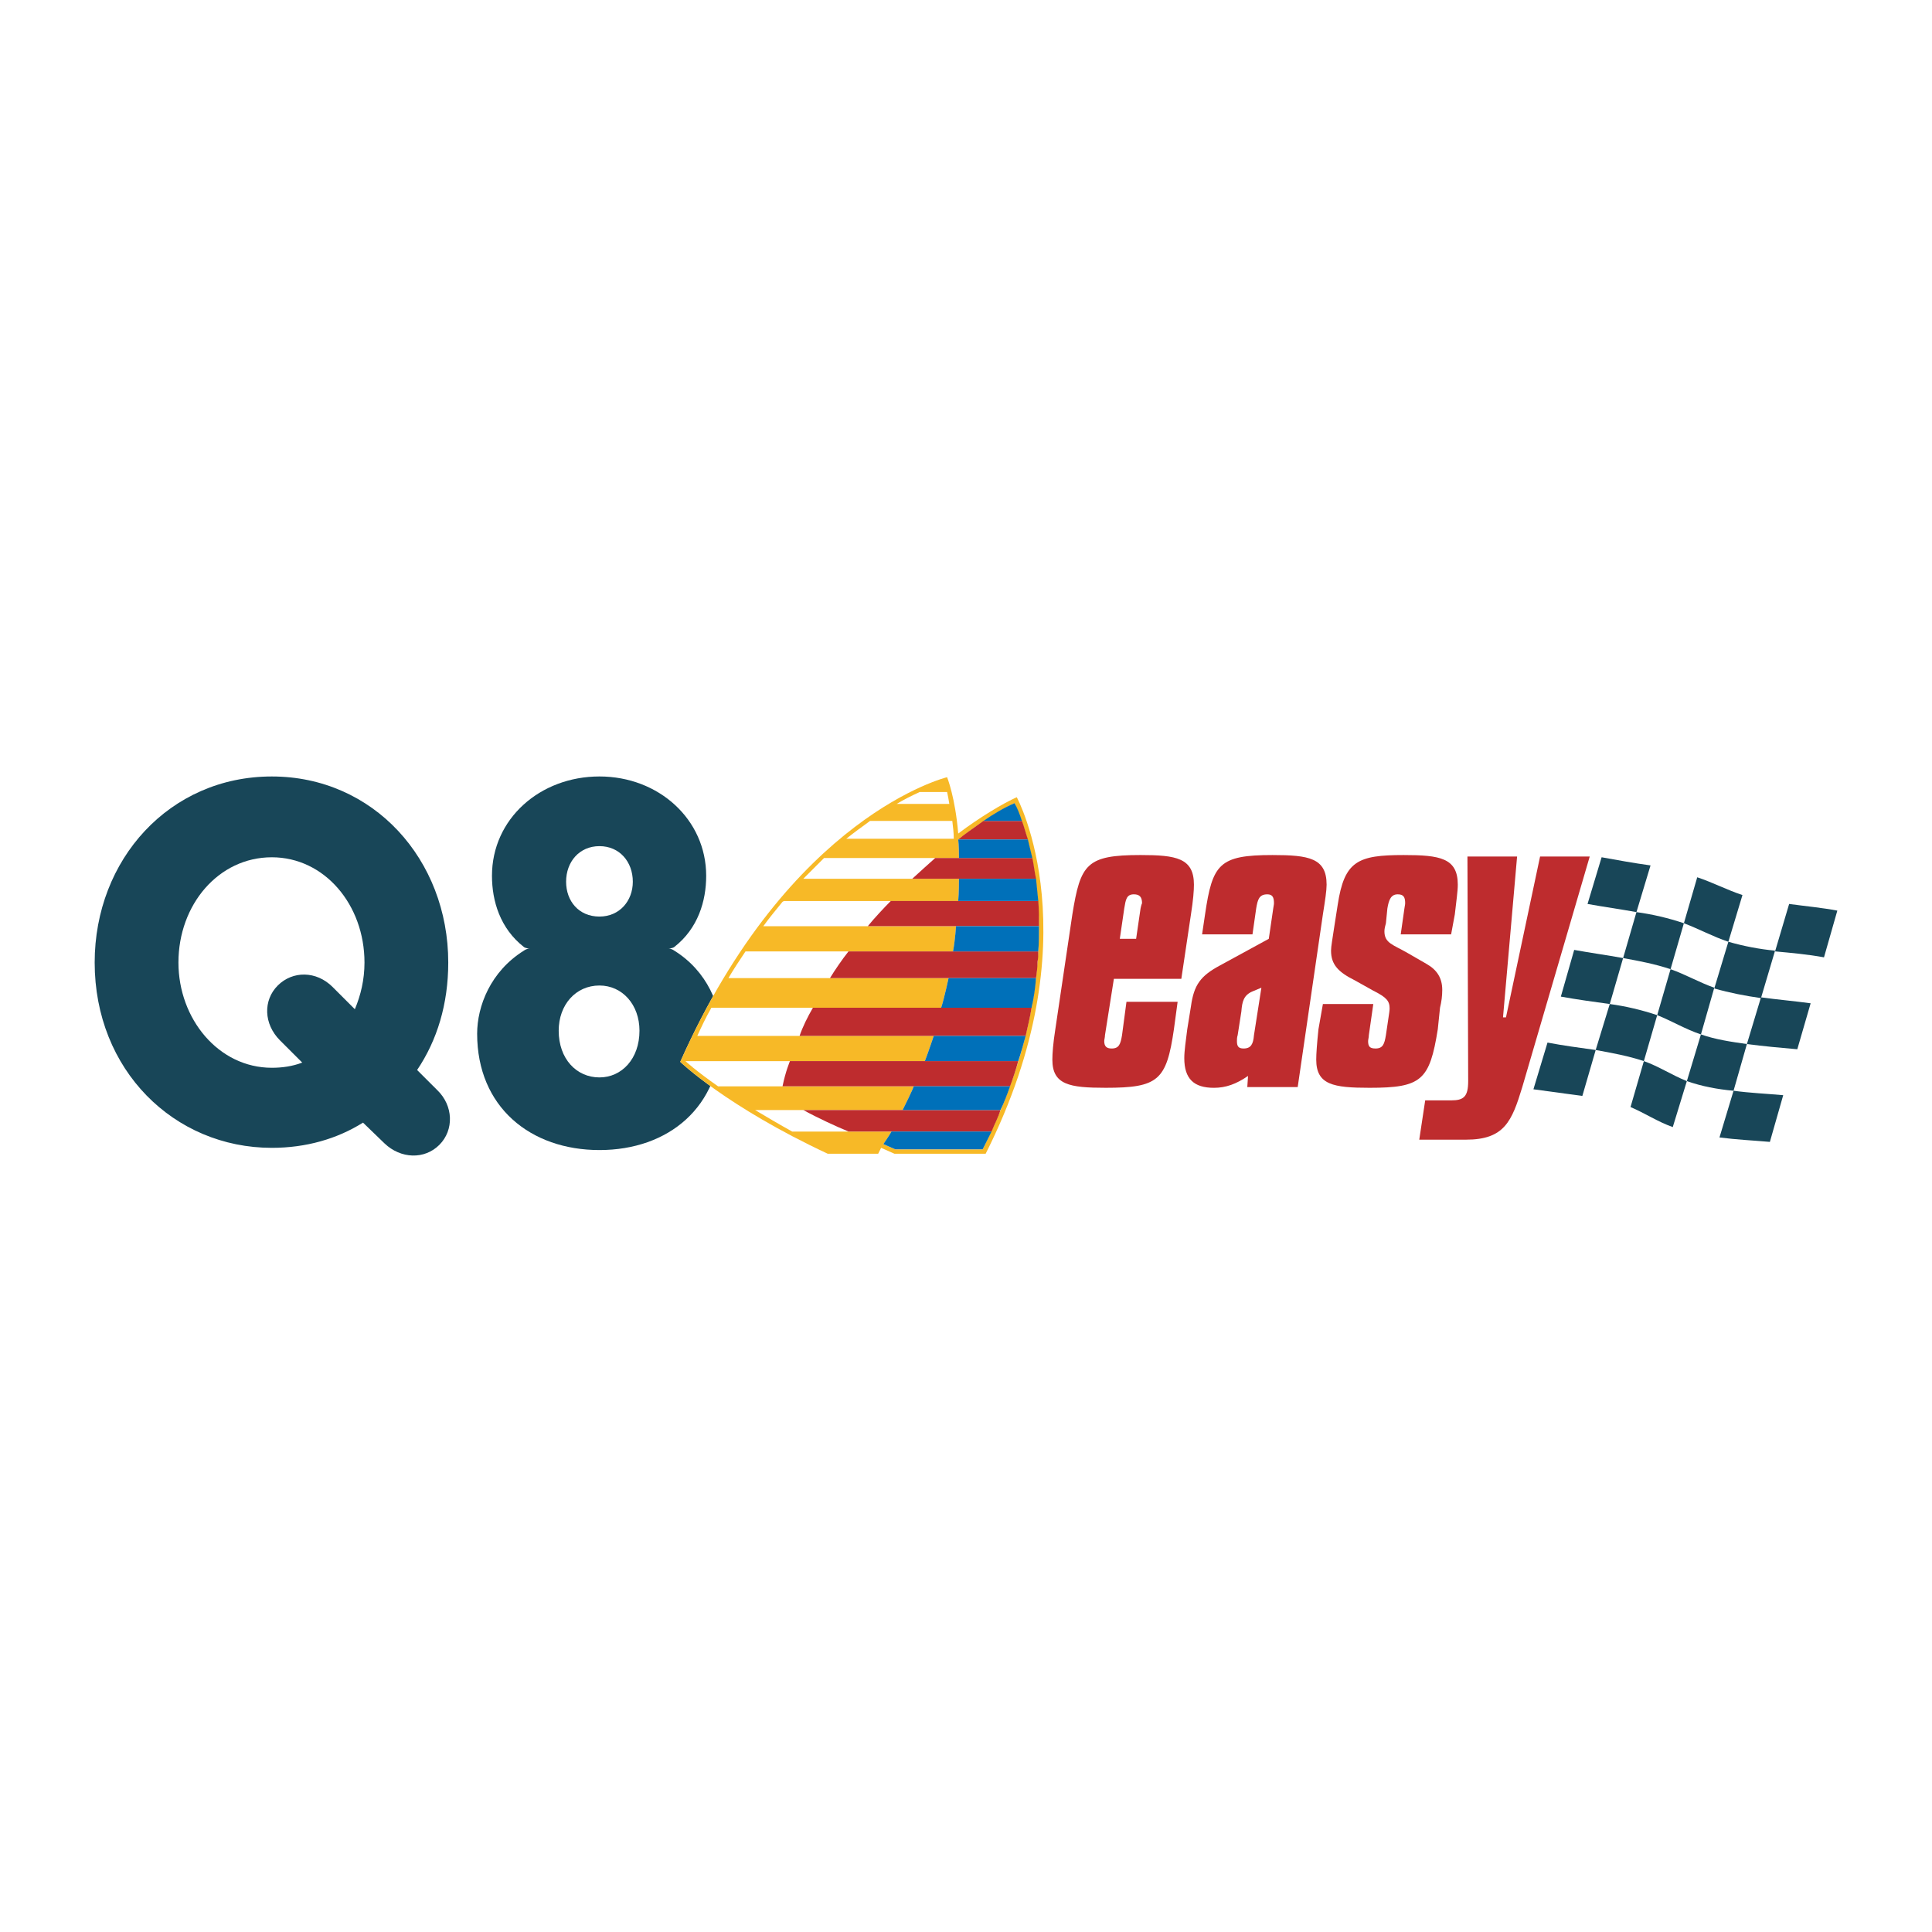
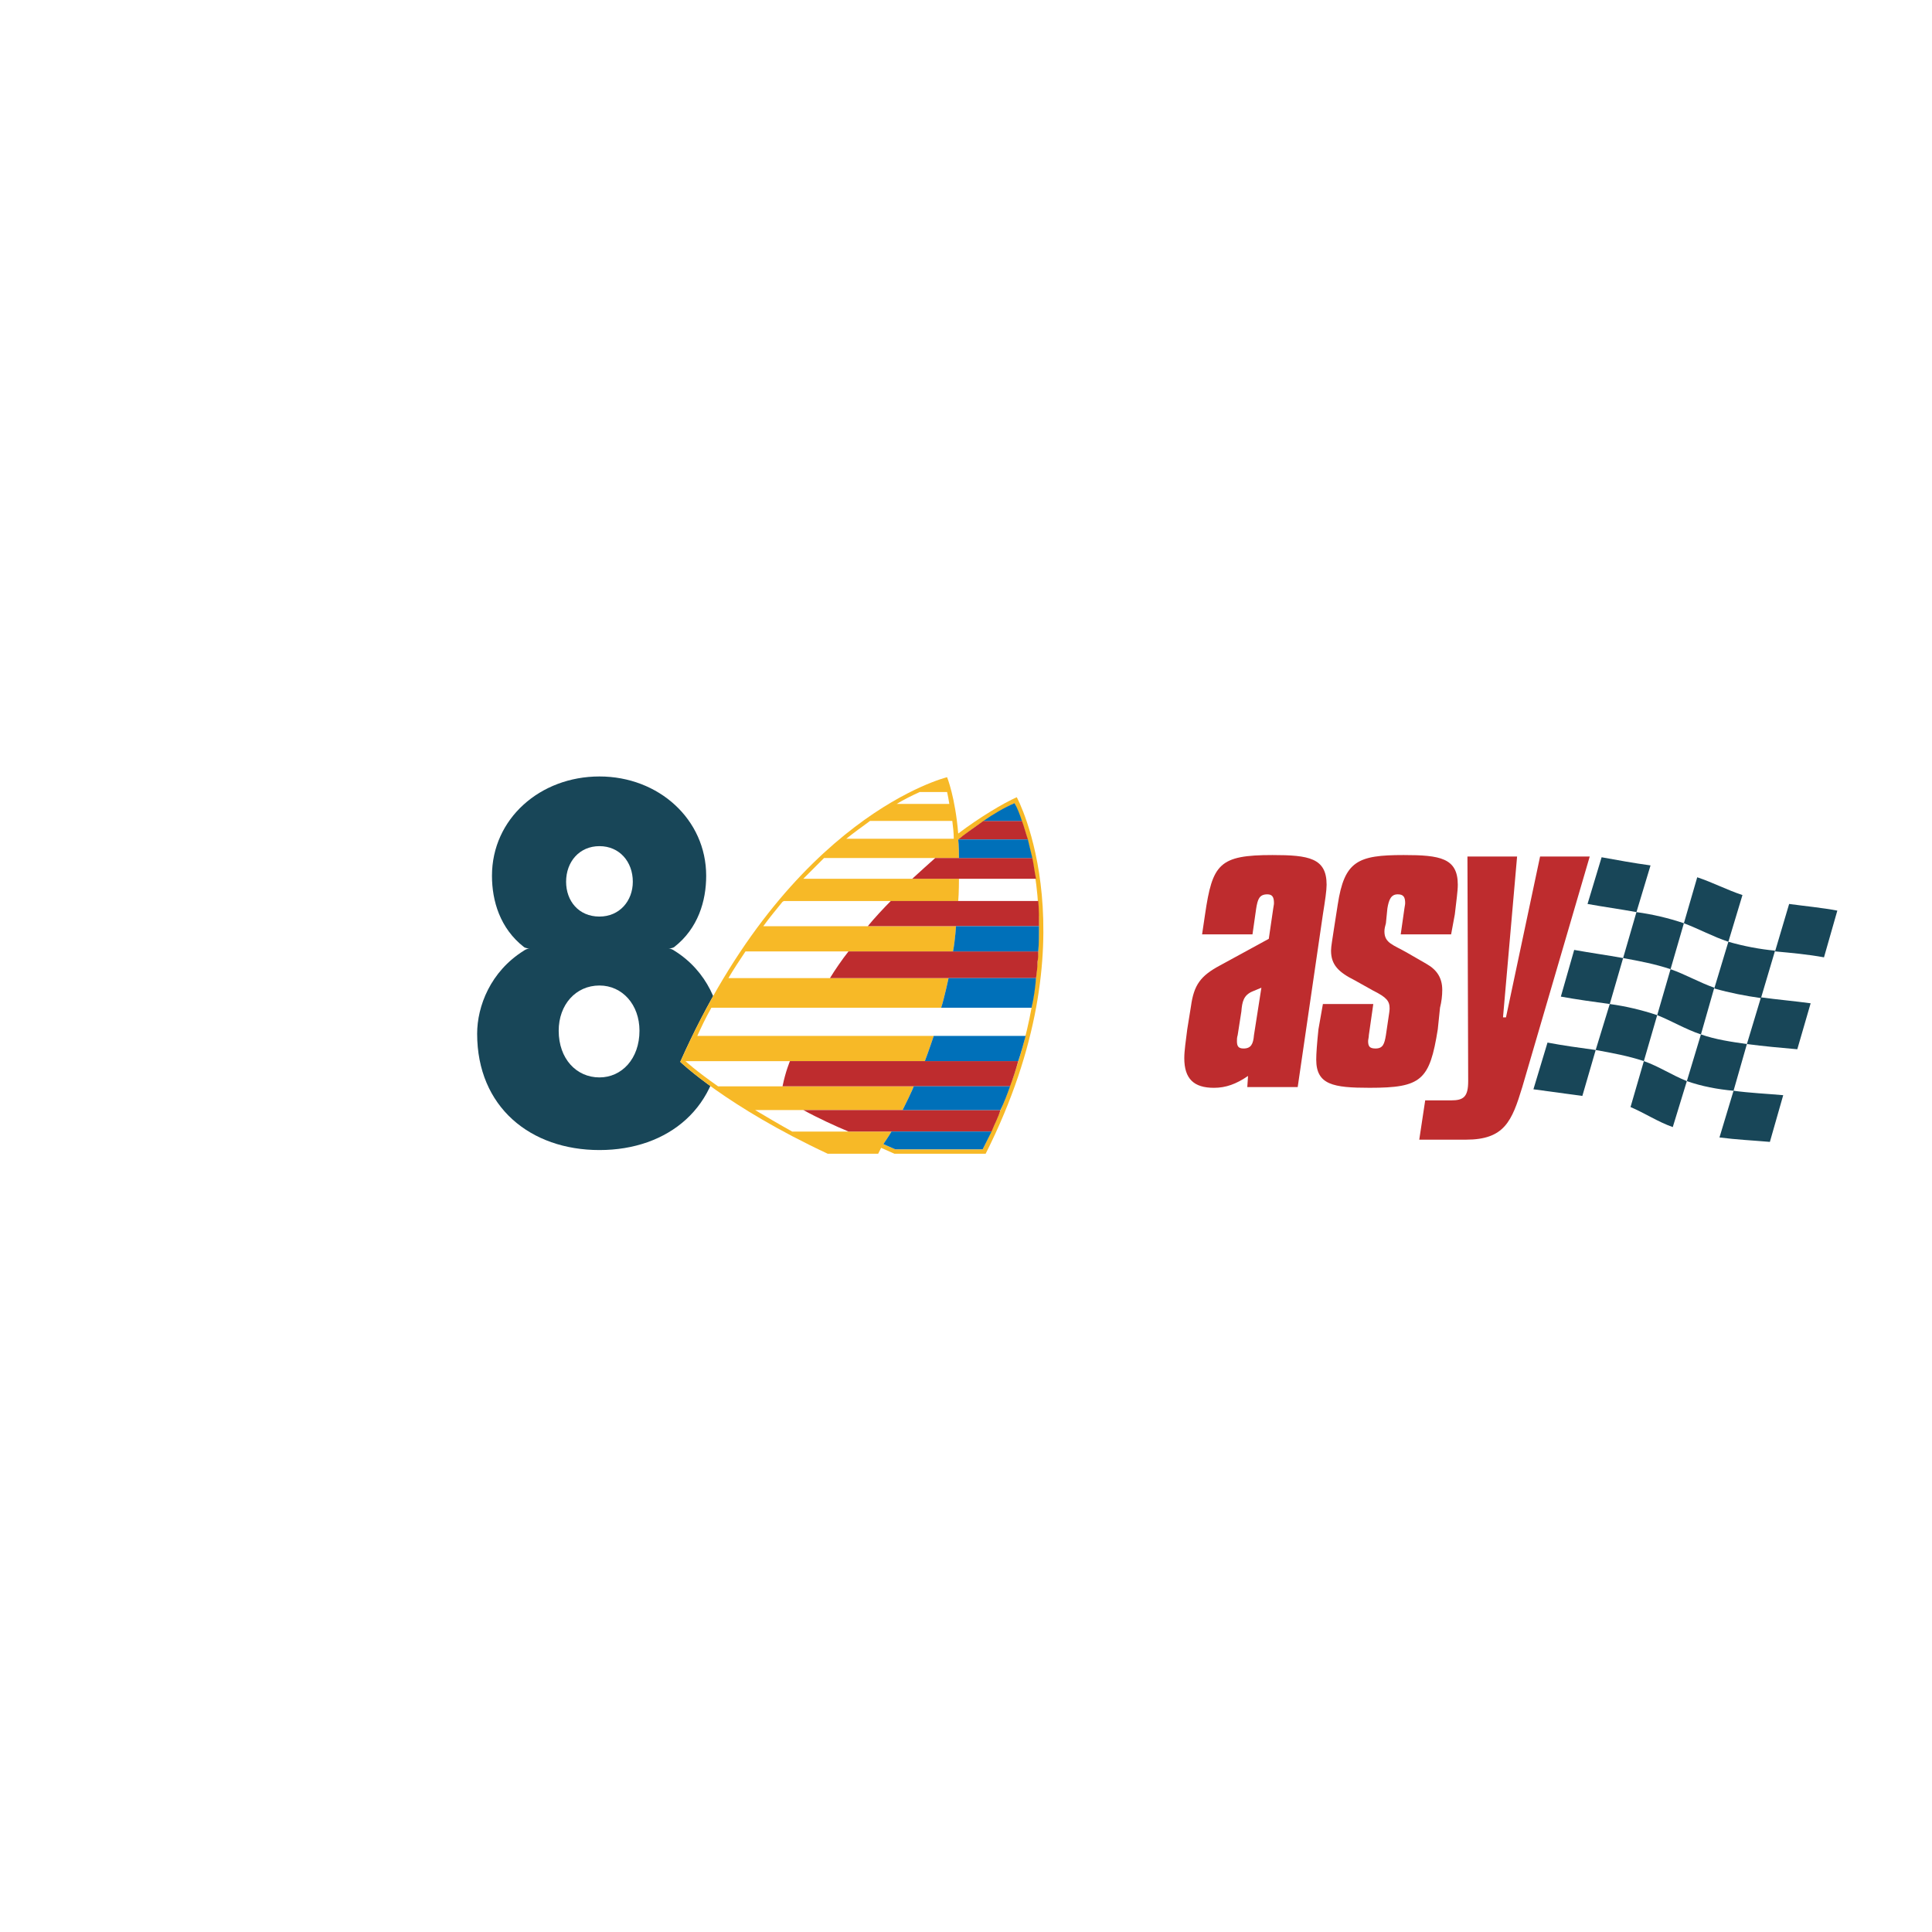
<svg xmlns="http://www.w3.org/2000/svg" version="1.0" id="Layer_1" x="0px" y="0px" width="192.756px" height="192.756px" viewBox="0 0 192.756 192.756" enable-background="new 0 0 192.756 192.756" xml:space="preserve">
  <g>
    <polygon fill-rule="evenodd" clip-rule="evenodd" fill="#FFFFFF" points="0,0 192.756,0 192.756,192.756 0,192.756 0,0  " />
    <path fill-rule="evenodd" clip-rule="evenodd" fill="#BE2C2E" d="M131.986,100.172l-0.443,2.514   c-0.148,1.406-0.222,2.441-0.222,3.033c0,2.514,1.701,2.811,5.324,2.811c5.177,0,5.99-0.74,6.804-5.844l0.222-2.145   c0.148-0.592,0.223-1.182,0.223-1.773c0-1.184-0.519-1.998-1.554-2.589l-1.923-1.109c-1.405-0.813-2.292-0.962-2.292-2.145   c0-0.295,0.073-0.518,0.148-0.813l0.147-1.479c0.147-0.887,0.369-1.405,1.035-1.405c0.592,0,0.739,0.296,0.739,0.887   c0,0,0,0.148-0.074,0.518l-0.369,2.588h5.028l0.37-1.997c0.147-1.331,0.296-2.292,0.296-2.958c0-2.663-1.775-2.958-5.398-2.958   c-4.585,0-5.917,0.591-6.582,4.955l-0.37,2.367c-0.147,1.035-0.296,1.774-0.296,2.218c0,1.405,0.74,2.145,2.367,2.959l1.849,1.035   c1.331,0.664,1.627,1.035,1.627,1.773c0,0,0,0.223-0.074,0.666l-0.295,1.996c-0.148,0.889-0.297,1.332-1.036,1.332   c-0.592,0-0.739-0.223-0.739-0.74c0-0.146,0.073-0.369,0.073-0.592l0.444-3.105H131.986L131.986,100.172z" />
    <path fill-rule="evenodd" clip-rule="evenodd" fill="#184658" d="M159.793,85.529c1.627,0.296,3.254,0.591,4.881,0.813   l-1.405,4.659c-1.627-0.296-3.254-0.518-4.88-0.813L159.793,85.529L159.793,85.529z" />
    <path fill-rule="evenodd" clip-rule="evenodd" fill="#184658" d="M169.333,87.526c1.553,0.518,2.958,1.257,4.512,1.775   l-1.405,4.659c-1.554-0.518-2.885-1.257-4.438-1.849L169.333,87.526L169.333,87.526z" />
    <path fill-rule="evenodd" clip-rule="evenodd" fill="#184658" d="M178.503,90.188c1.628,0.222,3.254,0.37,4.808,0.665l-1.331,4.66   c-1.627-0.296-3.255-0.444-4.881-0.592L178.503,90.188L178.503,90.188z" />
    <path fill-rule="evenodd" clip-rule="evenodd" fill="#184658" d="M163.269,91.002c1.627,0.222,3.181,0.591,4.733,1.109   l-1.331,4.585c-1.553-0.518-3.106-0.813-4.733-1.109L163.269,91.002L163.269,91.002z" />
    <path fill-rule="evenodd" clip-rule="evenodd" fill="#184658" d="M172.439,93.96c1.553,0.443,3.105,0.74,4.659,0.887l-1.405,4.733   c-1.553-0.221-3.106-0.518-4.659-0.961L172.439,93.96L172.439,93.96z" />
    <path fill-rule="evenodd" clip-rule="evenodd" fill="#184658" d="M157.057,94.773c1.627,0.296,3.254,0.518,4.881,0.813   l-1.331,4.585c-1.627-0.223-3.254-0.443-4.881-0.74L157.057,94.773L157.057,94.773z" />
    <path fill-rule="evenodd" clip-rule="evenodd" fill="#184658" d="M166.671,96.696c1.479,0.518,2.884,1.331,4.363,1.849l-1.331,4.66   c-1.554-0.52-2.885-1.332-4.363-1.924L166.671,96.696L166.671,96.696z" />
    <path fill-rule="evenodd" clip-rule="evenodd" fill="#184658" d="M175.693,99.506c1.627,0.223,3.328,0.371,4.955,0.592   l-1.331,4.586c-1.701-0.148-3.329-0.297-5.029-0.518L175.693,99.506L175.693,99.506z" />
    <path fill-rule="evenodd" clip-rule="evenodd" fill="#184658" d="M160.606,100.172c1.627,0.223,3.18,0.592,4.733,1.109   l-1.331,4.586c-1.554-0.518-3.181-0.814-4.807-1.109L160.606,100.172L160.606,100.172z" />
    <path fill-rule="evenodd" clip-rule="evenodd" fill="#184658" d="M169.703,103.205c1.479,0.518,3.032,0.738,4.585,0.961   l-1.331,4.658c-1.627-0.146-3.18-0.443-4.659-0.961L169.703,103.205L169.703,103.205z" />
    <path fill-rule="evenodd" clip-rule="evenodd" fill="#184658" d="M154.395,104.018c1.553,0.295,3.18,0.518,4.808,0.74l-1.332,4.584   c-1.627-0.221-3.254-0.443-4.881-0.664L154.395,104.018L154.395,104.018z" />
    <path fill-rule="evenodd" clip-rule="evenodd" fill="#184658" d="M164.009,105.867c1.479,0.518,2.81,1.404,4.289,1.996   l-1.405,4.586c-1.479-0.518-2.811-1.406-4.215-1.998L164.009,105.867L164.009,105.867z" />
    <path fill-rule="evenodd" clip-rule="evenodd" fill="#184658" d="M172.957,108.824c1.627,0.223,3.328,0.297,4.955,0.443   l-1.331,4.66c-1.701-0.148-3.328-0.223-5.029-0.443L172.957,108.824L172.957,108.824z" />
-     <path fill-rule="evenodd" clip-rule="evenodd" fill="#BE2C2E" d="M111.132,97.658h6.729l0.962-6.435   c0.222-1.405,0.296-2.367,0.296-2.958c0-2.663-1.775-2.958-5.325-2.958c-5.398,0-5.99,0.887-6.804,5.916l-1.7,11.462   c-0.223,1.406-0.296,2.441-0.296,3.033c0,2.514,1.7,2.811,5.324,2.811c5.251,0,6.064-0.74,6.804-5.844l0.37-2.736h-5.104   l-0.443,3.328c-0.148,0.889-0.296,1.332-1.035,1.332c-0.518,0-0.74-0.223-0.74-0.74c0-0.146,0.074-0.369,0.074-0.592   L111.132,97.658L111.132,97.658z M111.724,93.664l0.443-3.032c0.148-0.887,0.222-1.405,0.962-1.405   c0.591,0,0.813,0.296,0.813,0.887c0,0-0.074,0.148-0.148,0.518l-0.443,3.032H111.724L111.724,93.664z" />
    <path fill-rule="evenodd" clip-rule="evenodd" fill="#BE2C2E" d="M131.986,91.224c0.223-1.405,0.37-2.367,0.37-2.958   c0-2.663-1.775-2.958-5.398-2.958c-5.325,0-5.99,0.887-6.729,5.916l-0.296,1.997h5.028l0.37-2.588   c0.147-0.887,0.295-1.405,1.109-1.405c0.518,0,0.665,0.296,0.665,0.887c0,0,0,0.148-0.073,0.518l-0.444,3.032l-4.881,2.663   c-1.923,1.035-2.588,1.923-2.884,4.068l-0.37,2.291c-0.147,1.184-0.296,2.146-0.296,2.885c0,2.07,0.962,2.959,2.958,2.959   c1.184,0,2.219-0.371,3.402-1.184l-0.074,1.109h5.029L131.986,91.224L131.986,91.224z M125.849,98.545l-0.74,4.732   c-0.073,0.889-0.296,1.332-1.035,1.332c-0.518,0-0.665-0.223-0.665-0.74c0-0.146,0-0.369,0.074-0.592l0.369-2.365   c0.074-0.963,0.222-1.627,1.109-1.998L125.849,98.545L125.849,98.545z" />
    <path fill-rule="evenodd" clip-rule="evenodd" fill="#BE2C2E" d="M146.407,85.455l0.074,22.408c0,1.553-0.444,1.922-1.701,1.922   h-2.588l-0.592,3.92h4.659c3.846,0,4.585-1.848,5.62-5.25l6.729-23h-4.954l-3.402,16.049h-0.296l1.405-16.049H146.407   L146.407,85.455z" />
-     <path fill-rule="evenodd" clip-rule="evenodd" fill="#184658" d="M30.153,106.014c-0.961,0.371-1.997,0.518-3.032,0.518   c-5.325,0-9.318-4.881-9.318-10.5c0-5.769,3.994-10.501,9.318-10.501c5.25,0,9.244,4.733,9.244,10.501   c0,1.702-0.37,3.254-0.961,4.659l-2.219-2.219c-1.627-1.627-3.993-1.627-5.473-0.146c-1.479,1.479-1.405,3.844,0.222,5.471   L30.153,106.014L30.153,106.014z M41.616,106.754c1.997-2.959,3.106-6.582,3.106-10.723c0-10.28-7.469-18.562-17.601-18.562   c-10.206,0-17.675,8.283-17.675,18.562c0,10.723,7.913,18.489,17.675,18.489c3.402,0,6.508-0.889,9.096-2.516l2.145,2.072   c1.627,1.553,3.994,1.627,5.473,0.146c1.479-1.479,1.405-3.918-0.222-5.473L41.616,106.754L41.616,106.754z" />
    <path fill-rule="evenodd" clip-rule="evenodd" fill="#184658" d="M67.277,94.478c0,0-0.148,0.148-0.591,0.148   c0.295,0,0.591,0.222,0.591,0.222c3.328,2.071,4.659,5.547,4.659,8.284c0,7.32-5.25,11.609-12.128,11.609   c-6.877,0-12.203-4.289-12.203-11.609c0-2.736,1.332-6.213,4.659-8.284c0,0,0.296-0.222,0.592-0.222   c-0.444,0-0.592-0.148-0.592-0.148c-2.366-1.849-3.18-4.585-3.18-7.1c0-5.694,4.807-9.91,10.723-9.91   c5.916,0,10.649,4.29,10.649,9.91C70.457,89.893,69.644,92.629,67.277,94.478L67.277,94.478z M59.808,107.494   c2.219,0,3.993-1.85,3.993-4.66c0-2.588-1.701-4.51-3.993-4.51c-2.367,0-4.067,1.922-4.067,4.51   C55.741,105.645,57.515,107.494,59.808,107.494L59.808,107.494z M59.808,91.446c1.997,0,3.328-1.553,3.328-3.476   c0-1.997-1.332-3.55-3.328-3.55c-1.997,0-3.328,1.553-3.328,3.55C56.48,89.893,57.737,91.446,59.808,91.446L59.808,91.446z" />
    <path fill-rule="evenodd" clip-rule="evenodd" fill="#FFFFFF" d="M87.615,115.111l0.295-0.592l1.332,0.592h9.096   c10.797-21.447,3.105-35.572,3.105-35.572c-1.33,0.591-3.697,1.997-5.842,3.624c-0.296-3.624-1.109-5.621-1.109-5.621   s-15.678,3.772-26.623,28.399c0,0,4.585,4.436,14.717,9.17H87.615L87.615,115.111z" />
    <path fill-rule="evenodd" clip-rule="evenodd" fill="#F7B927" d="M82.586,115.111c-10.132-4.734-14.717-9.17-14.717-9.17   c10.945-24.627,26.623-28.399,26.623-28.399s0.813,1.997,1.109,5.621c2.145-1.626,4.512-3.032,5.842-3.624   c0,0,7.691,14.125-3.105,35.572h-9.096l-1.332-0.592l-0.295,0.592H82.586L82.586,115.111z" />
    <path fill-rule="evenodd" clip-rule="evenodd" fill="#FFFFFF" d="M98.042,114.666c3.328-6.654,5.029-12.793,5.473-18.709   c0.518-6.064-0.443-11.759-2.293-15.826c-2.218,1.036-4.659,2.884-5.62,3.624c0,0,0.074,0.592,0.074,1.849H82.216   c-0.74,0.74-1.405,1.405-2.07,2.071h15.53c0,0,0,1.479-0.074,2.219H78.223c-0.074,0-0.074,0.074-0.148,0.074   c-0.665,0.813-1.331,1.627-1.922,2.44h19.228c0,0-0.074,1.332-0.295,2.515H74.377c-0.592,0.888-1.184,1.775-1.701,2.663H94.64   c0,0-0.444,2.07-0.74,2.957H70.975c-0.591,1.037-1.035,1.998-1.405,2.811h23.591c0,0-0.518,1.553-0.887,2.516H68.387l0,0   c0,0,1.035,0.961,3.254,2.514h19.523c0,0-0.074,0.297-1.109,2.367H75.338c1.109,0.664,2.366,1.404,3.698,2.145h9.91   c0,0-0.296,0.518-0.813,1.256l1.183,0.518H98.042L98.042,114.666z" />
    <path fill-rule="evenodd" clip-rule="evenodd" fill="#FFFFFF" d="M95.158,83.68c0-0.591-0.074-1.183-0.147-1.775h-8.209   c-0.813,0.592-1.627,1.184-2.367,1.775H95.158L95.158,83.68z" />
    <path fill-rule="evenodd" clip-rule="evenodd" fill="#FFFFFF" d="M94.714,80.205c-0.074-0.444-0.148-0.887-0.222-1.183h-2.736   c-0.813,0.37-1.553,0.739-2.292,1.183H94.714L94.714,80.205z" />
    <path fill-rule="evenodd" clip-rule="evenodd" fill="#BE2C2E" d="M98.93,112.893c0.296-0.74,0.665-1.406,0.888-2.145H80.146   c1.479,0.812,3.254,1.627,4.511,2.145H98.93L98.93,112.893z" />
    <path fill-rule="evenodd" clip-rule="evenodd" fill="#BE2C2E" d="M100.778,108.381c0.296-0.812,0.592-1.701,0.813-2.514H78.814   c0,0-0.444,1.035-0.74,2.514H100.778L100.778,108.381z" />
-     <path fill-rule="evenodd" clip-rule="evenodd" fill="#BE2C2E" d="M102.331,103.352c0.223-0.961,0.444-1.922,0.592-2.811H81.106   c-0.518,0.889-1.035,1.924-1.331,2.811H102.331L102.331,103.352z" />
    <path fill-rule="evenodd" clip-rule="evenodd" fill="#BE2C2E" d="M95.602,83.754c0.518-0.444,1.479-1.109,2.515-1.849h3.845   c0.223,0.592,0.37,1.184,0.593,1.849H95.602L95.602,83.754z" />
    <path fill-rule="evenodd" clip-rule="evenodd" fill="#BE2C2E" d="M93.309,85.603c-0.592,0.518-1.479,1.331-2.293,2.071h12.35   c-0.147-0.666-0.222-1.405-0.369-2.071H93.309L93.309,85.603z" />
    <path fill-rule="evenodd" clip-rule="evenodd" fill="#BE2C2E" d="M103.662,92.407c0-0.813,0-1.701-0.073-2.514H88.872   c-0.592,0.591-1.701,1.775-2.293,2.514H103.662L103.662,92.407z" />
    <path fill-rule="evenodd" clip-rule="evenodd" fill="#BE2C2E" d="M103.366,97.584c0.074-0.518,0.148-1.109,0.148-1.627   c0.074-0.37,0.074-0.739,0.074-1.035H84.656c-0.591,0.739-1.405,1.922-1.849,2.663H103.366L103.366,97.584z" />
    <path fill-rule="evenodd" clip-rule="evenodd" fill="#0070B9" d="M98.93,112.893c-0.296,0.592-0.592,1.184-0.888,1.773h-8.727   l-1.183-0.518c0.517-0.738,0.813-1.256,0.813-1.256H98.93L98.93,112.893L98.93,112.893z" />
    <path fill-rule="evenodd" clip-rule="evenodd" fill="#0070B9" d="M90.055,110.748c1.035-2.07,1.109-2.367,1.109-2.367h9.614l0,0   c-0.296,0.814-0.592,1.627-0.961,2.367l0,0H90.055L90.055,110.748z" />
    <path fill-rule="evenodd" clip-rule="evenodd" fill="#0070B9" d="M92.274,105.867c0.369-0.963,0.887-2.516,0.887-2.516l0,0h9.17   l0,0c-0.222,0.814-0.443,1.627-0.739,2.516l0,0H92.274L92.274,105.867L92.274,105.867z" />
    <path fill-rule="evenodd" clip-rule="evenodd" fill="#0070B9" d="M103.366,97.584c-0.073,0.961-0.222,1.996-0.443,2.957l0,0H93.9   l0,0c0.296-0.887,0.74-2.957,0.74-2.957l0,0H103.366L103.366,97.584L103.366,97.584z" />
    <path fill-rule="evenodd" clip-rule="evenodd" fill="#0070B9" d="M101.961,81.905c-0.221-0.666-0.443-1.257-0.739-1.775   c-1.035,0.444-2.145,1.109-3.105,1.775H101.961L101.961,81.905z" />
    <path fill-rule="evenodd" clip-rule="evenodd" fill="#0070B9" d="M102.997,85.603c-0.148-0.591-0.296-1.257-0.443-1.849h-6.952   c0,0,0.074,0.592,0.074,1.849H102.997L102.997,85.603z" />
-     <path fill-rule="evenodd" clip-rule="evenodd" fill="#0070B9" d="M103.589,89.893c-0.074-0.74-0.148-1.479-0.223-2.219l0,0h-7.691   l0,0c0,0,0,1.479-0.074,2.219H103.589L103.589,89.893L103.589,89.893z" />
    <path fill-rule="evenodd" clip-rule="evenodd" fill="#0070B9" d="M103.589,94.921c0.073-0.888,0.073-1.701,0.073-2.515l0,0h-8.283   l0,0c0,0-0.074,1.332-0.295,2.515H103.589L103.589,94.921L103.589,94.921z" />
  </g>
</svg>